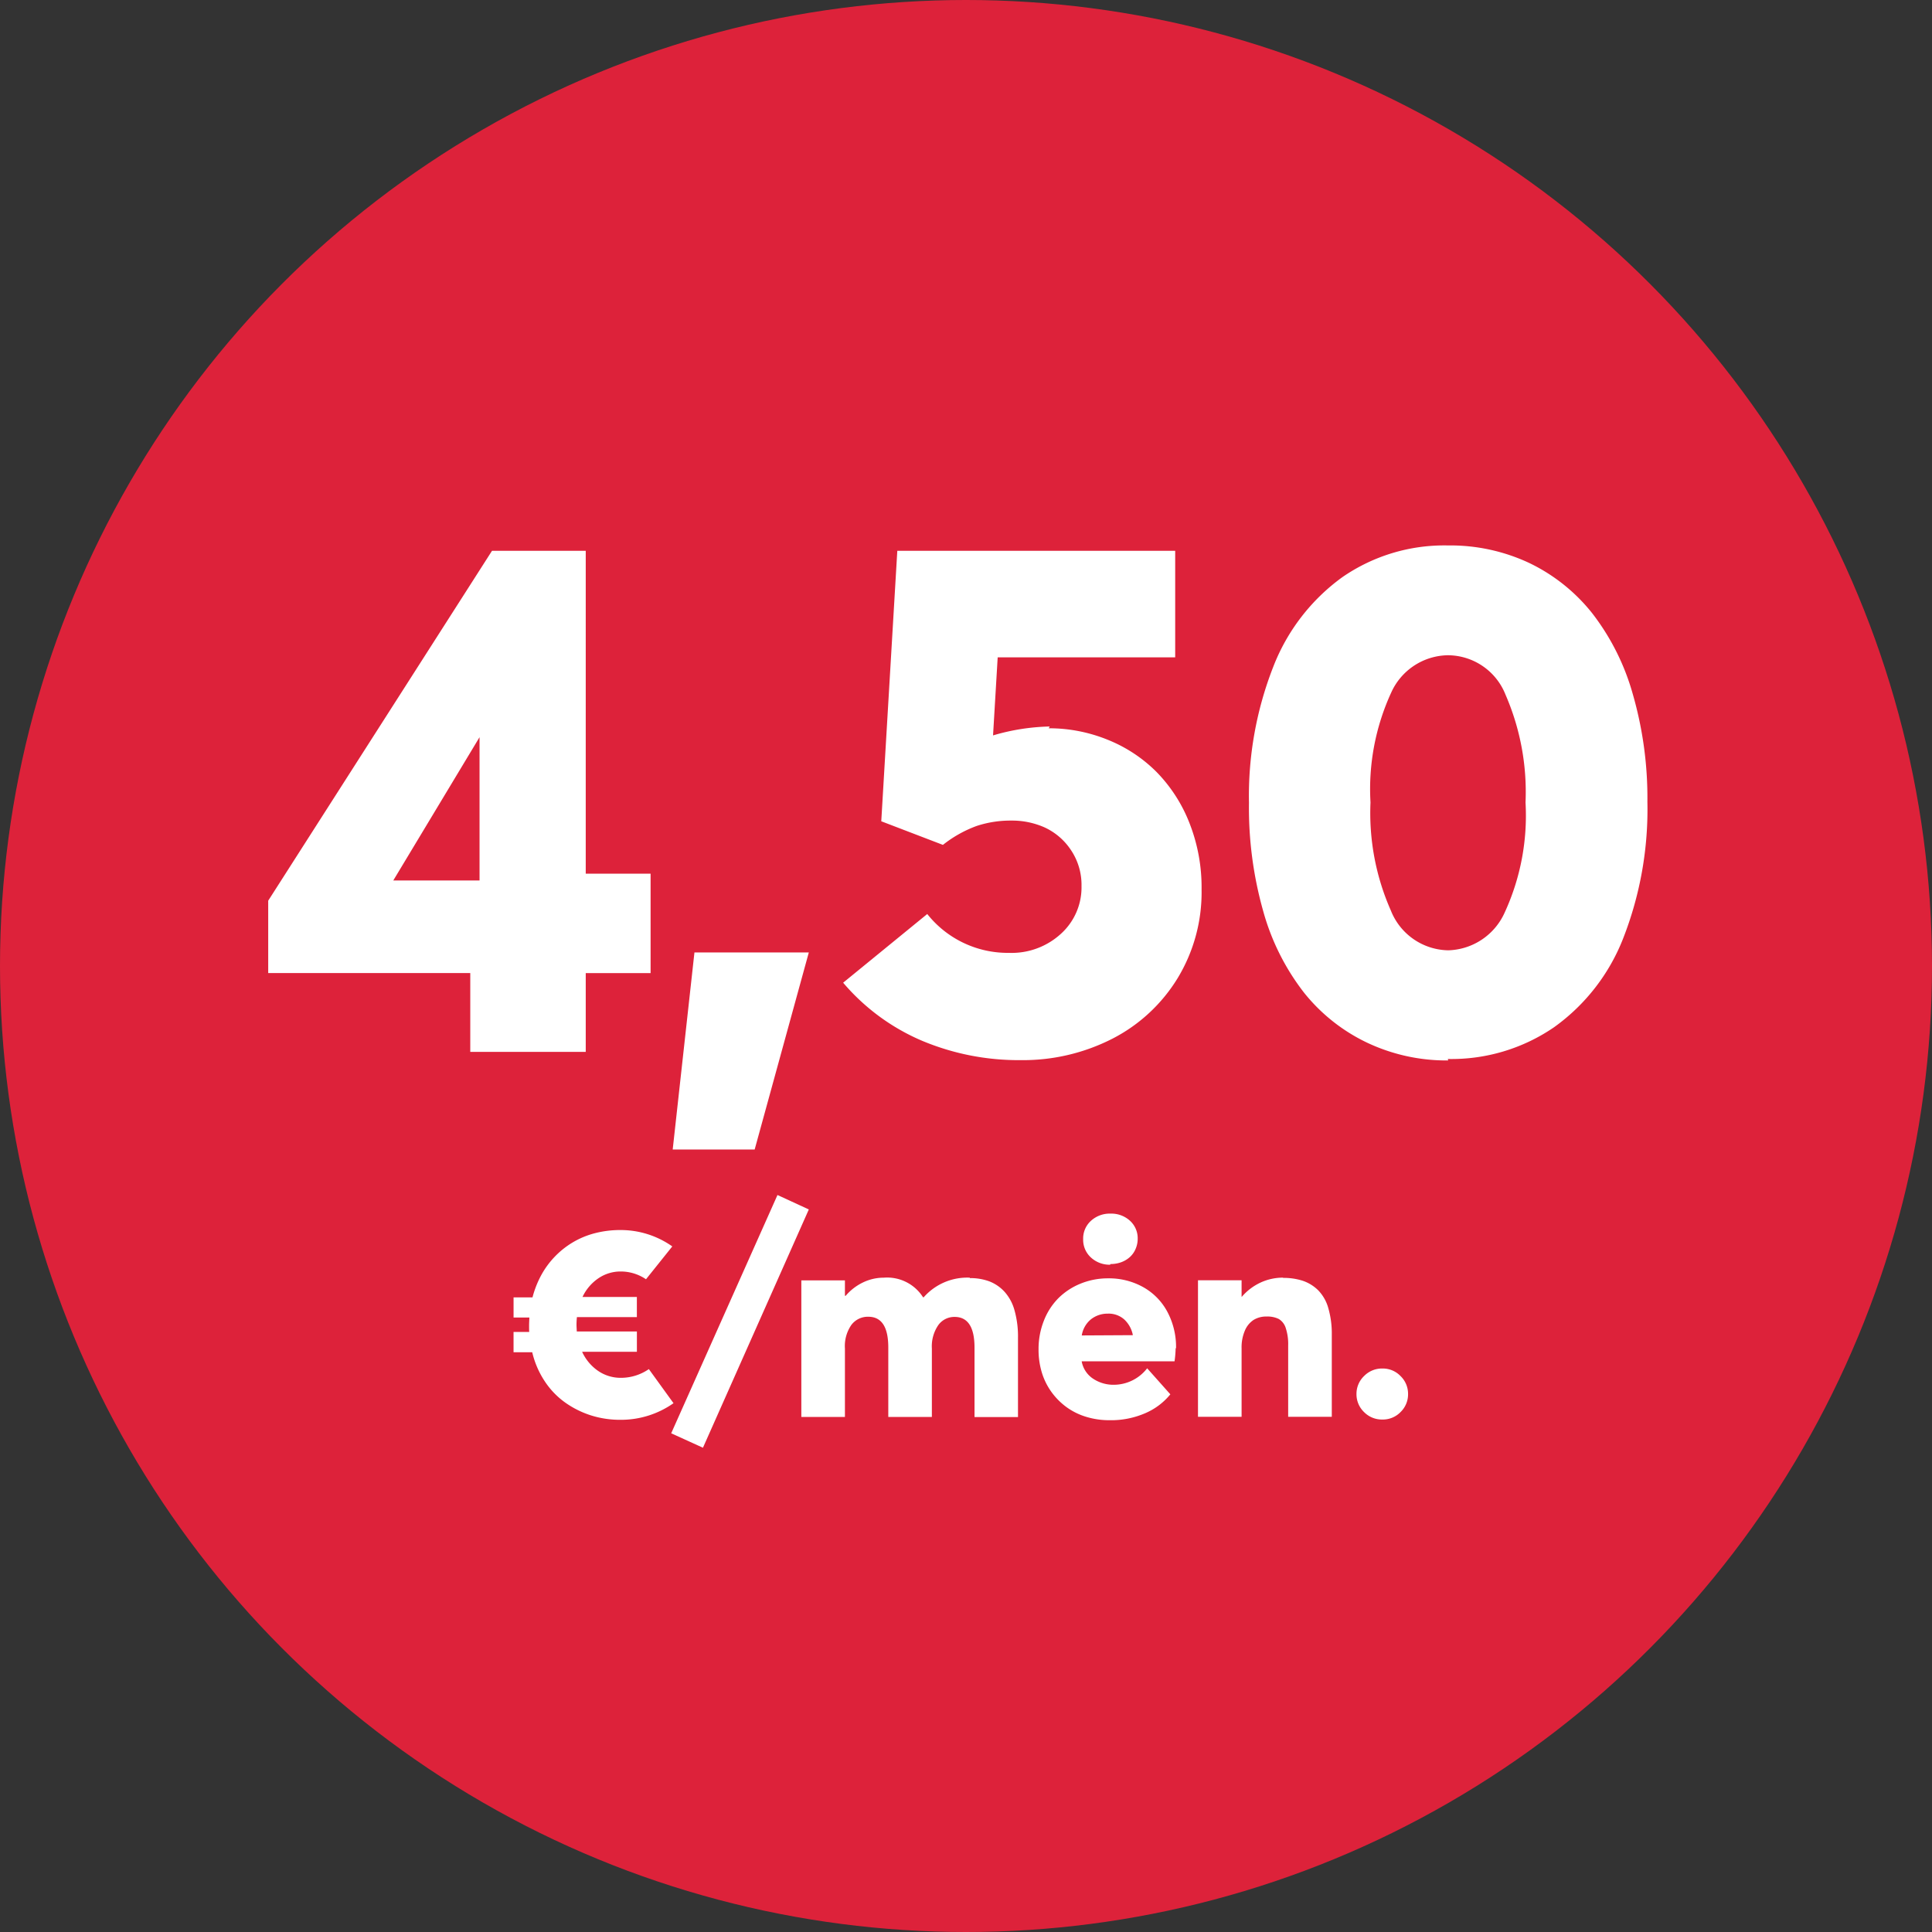
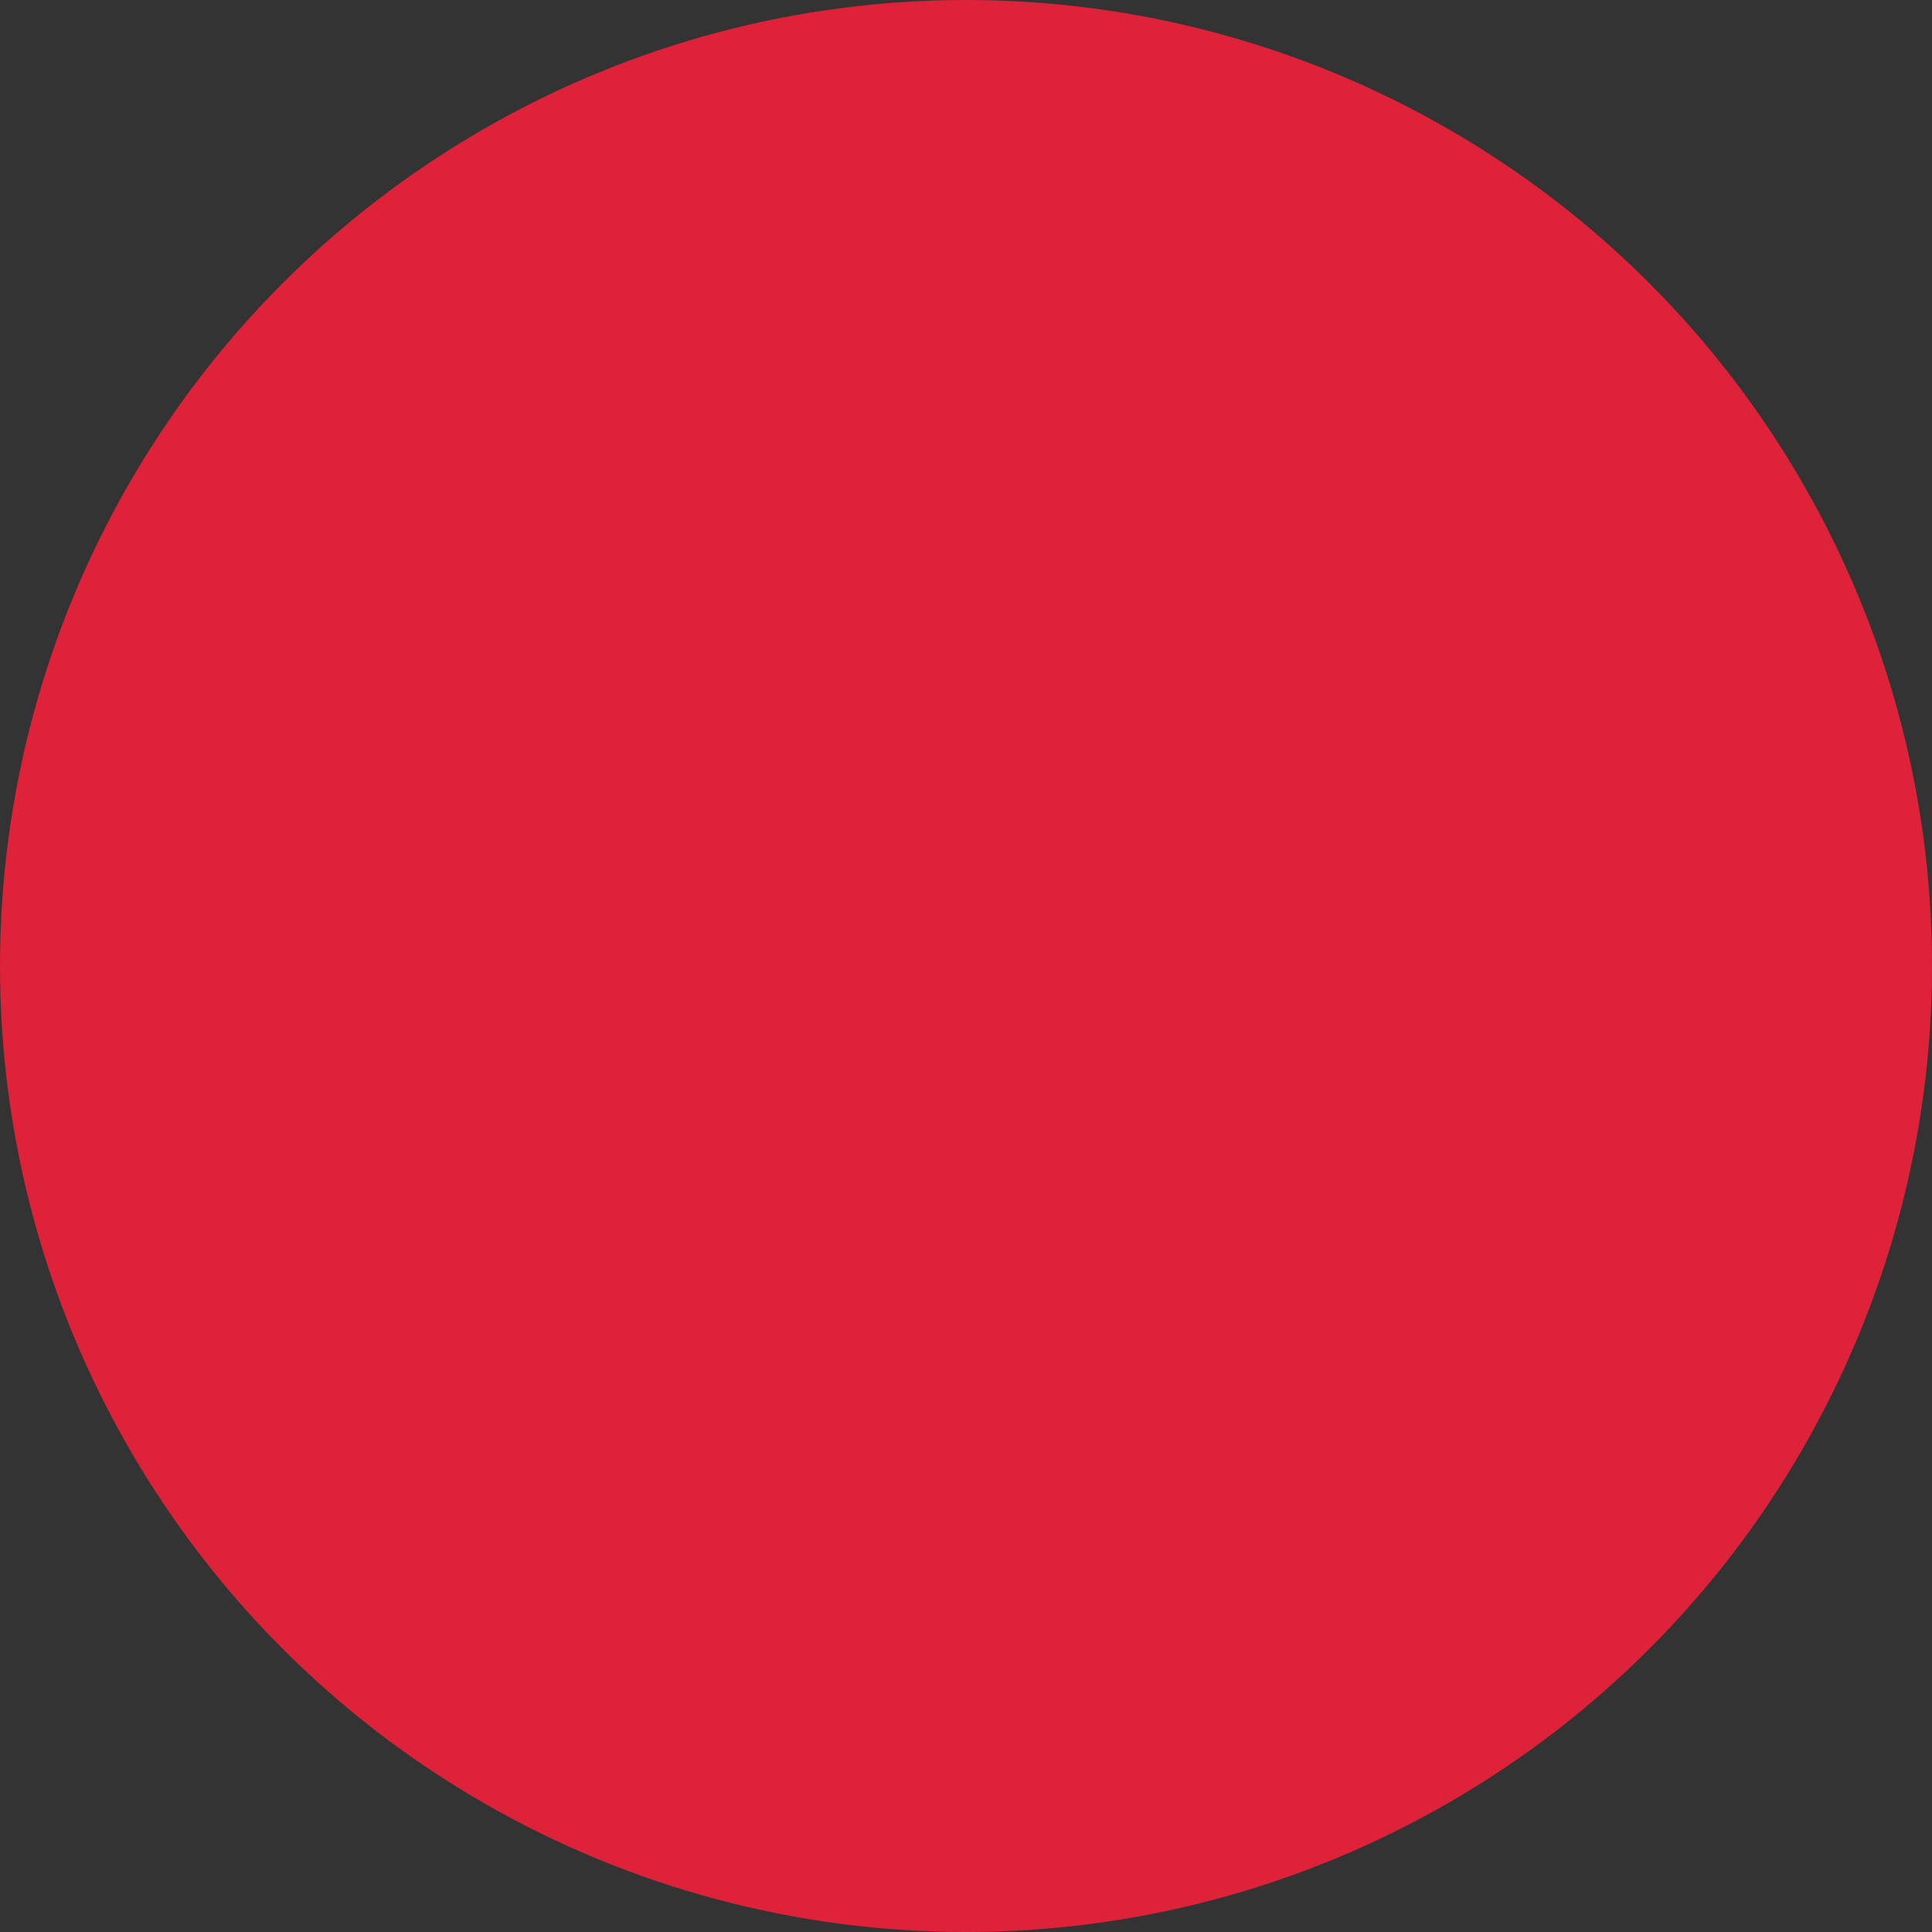
<svg xmlns="http://www.w3.org/2000/svg" width="90" height="90" viewBox="0 0 90 90">
  <rect x="0" y="0" width="90" height="90" fill="#333333" stroke="none" />
  <g id="Group_11" data-name="Group 11" transform="translate(-415 -1033)">
    <circle id="Ellipse_1" data-name="Ellipse 1" cx="45" cy="45" r="45" transform="translate(415 1033)" fill="#dd223a" />
-     <path id="Path_2" data-name="Path 2" d="M-23.093,0h5.379V-3.669h3.021V-8.3h-3.021V-23.342H-22.08l-10.426,16.3v3.37h9.413Zm-3.586-7.985,4.018-6.674v6.674ZM-13.663,4.549h3.818l2.523-9.181H-12.65ZM3.9-15.157a9.99,9.99,0,0,0-2.64.415l.216-3.636H9.745v-4.964H-3.2l-.747,12.6,2.872,1.1A5.637,5.637,0,0,1,.5-10.525a5.037,5.037,0,0,1,1.61-.249,3.725,3.725,0,0,1,1.544.315A2.955,2.955,0,0,1,4.881-9.413a2.909,2.909,0,0,1,.5,1.693,2.913,2.913,0,0,1-.946,2.208,3.4,3.4,0,0,1-2.44.9,4.784,4.784,0,0,1-3.8-1.81l-3.918,3.2A9.929,9.929,0,0,0-2.042-.515a11.627,11.627,0,0,0,4.582.9,9.151,9.151,0,0,0,4.283-1A7.656,7.656,0,0,0,9.861-3.437,7.711,7.711,0,0,0,10.974-7.57a8.173,8.173,0,0,0-.564-3.088,7.074,7.074,0,0,0-1.544-2.391,6.772,6.772,0,0,0-2.274-1.494,7.252,7.252,0,0,0-2.739-.531ZM22.445.332a8.453,8.453,0,0,0,4.947-1.478A9.211,9.211,0,0,0,30.63-5.329a16.492,16.492,0,0,0,1.112-6.325,17.439,17.439,0,0,0-.681-5.014,11.006,11.006,0,0,0-1.893-3.769,8.354,8.354,0,0,0-2.938-2.341,8.654,8.654,0,0,0-3.785-.813,8.349,8.349,0,0,0-4.914,1.478,9.294,9.294,0,0,0-3.221,4.184A16.485,16.485,0,0,0,13.182-11.6a17.692,17.692,0,0,0,.664,5.047,10.942,10.942,0,0,0,1.893,3.785A8.354,8.354,0,0,0,18.677-.432,8.663,8.663,0,0,0,22.462.4Zm.033-5.063a2.927,2.927,0,0,1-2.689-1.859,11.223,11.223,0,0,1-.946-5.03,10.759,10.759,0,0,1,.963-5.113,2.942,2.942,0,0,1,2.64-1.743,2.9,2.9,0,0,1,2.689,1.843,11.346,11.346,0,0,1,.93,5.014,10.794,10.794,0,0,1-.979,5.146,2.97,2.97,0,0,1-2.673,1.743Z" transform="translate(460 1082)" fill="#fff" />
-     <path id="Path_1" data-name="Path 1" d="M-14.774-2.222a2.283,2.283,0,0,1-1.3.406,1.854,1.854,0,0,1-1.066-.324,2.178,2.178,0,0,1-.743-.889h2.552v-.946h-2.8c-.006-.133-.013-.235-.013-.3a3.485,3.485,0,0,1,.019-.368h2.793v-.939h-2.533a2.161,2.161,0,0,1,.749-.876,1.828,1.828,0,0,1,1.028-.311,2.086,2.086,0,0,1,1.181.362l1.225-1.53A4.165,4.165,0,0,0-16.094-8.7a4.7,4.7,0,0,0-1.212.152,3.944,3.944,0,0,0-1.028.432,4,4,0,0,0-.832.667,4.01,4.01,0,0,0-.628.863,4.624,4.624,0,0,0-.4,1.022h-.882v.939h.736c-.006.159-.013.279-.013.362,0,.14,0,.241.006.311h-.73v.946h.87a4.18,4.18,0,0,0,.584,1.352,3.731,3.731,0,0,0,.952.99,4.366,4.366,0,0,0,1.206.6A4.486,4.486,0,0,0-16.094.14a4.249,4.249,0,0,0,2.469-.774Zm2.52,3.663,4.932-11.1-1.46-.673L-13.733.768ZM.181-6.481a2.7,2.7,0,0,0-2.152.914H-2a1.981,1.981,0,0,0-1.828-.914,2.222,2.222,0,0,0-.958.216,2.442,2.442,0,0,0-.819.628H-5.64v-.717H-7.671V.006H-5.64V-3.18a1.727,1.727,0,0,1,.3-1.1.959.959,0,0,1,.787-.381c.622,0,.933.476.933,1.435V.006H-1.59V-3.18a1.747,1.747,0,0,1,.3-1.092A.921.921,0,0,1-.53-4.653c.616,0,.927.476.927,1.435V.013H2.422V-3.694A4.479,4.479,0,0,0,2.257-4.97a2.119,2.119,0,0,0-.47-.863,1.875,1.875,0,0,0-.7-.476,2.555,2.555,0,0,0-.914-.152Zm6.544-.635a1.448,1.448,0,0,0,.5-.083,1.233,1.233,0,0,0,.406-.241,1.062,1.062,0,0,0,.267-.375,1.181,1.181,0,0,0,.1-.476,1.1,1.1,0,0,0-.362-.844,1.29,1.29,0,0,0-.908-.33,1.294,1.294,0,0,0-.908.336,1.108,1.108,0,0,0-.362.851,1.113,1.113,0,0,0,.362.857,1.279,1.279,0,0,0,.9.336Zm3.06,3.91a3.478,3.478,0,0,0-.4-1.676A2.854,2.854,0,0,0,8.261-6.037a3.269,3.269,0,0,0-1.638-.413A3.361,3.361,0,0,0,5.329-6.2,3.124,3.124,0,0,0,4.3-5.522a3.067,3.067,0,0,0-.673,1.047A3.556,3.556,0,0,0,3.38-3.142a3.646,3.646,0,0,0,.159,1.1A3.086,3.086,0,0,0,4-1.13a3.169,3.169,0,0,0,.7.692,3.058,3.058,0,0,0,.914.444A3.671,3.671,0,0,0,6.681.159a4.009,4.009,0,0,0,1.676-.33,3.057,3.057,0,0,0,1.162-.876L8.439-2.26A1.97,1.97,0,0,1,6.9-1.492a1.709,1.709,0,0,1-.984-.286,1.228,1.228,0,0,1-.527-.806H9.715a5.094,5.094,0,0,0,.051-.6Zm-3.167-1.6a1.093,1.093,0,0,1,.749.267,1.333,1.333,0,0,1,.406.736l-2.38.013a1.215,1.215,0,0,1,.425-.749A1.241,1.241,0,0,1,6.617-4.805Zm8.157-1.676a2.477,2.477,0,0,0-1.054.229,2.575,2.575,0,0,0-.87.66h-.013V-6.36H10.807V0h2.031V-3.193a1.965,1.965,0,0,1,.152-.819,1.1,1.1,0,0,1,.406-.5,1.118,1.118,0,0,1,.609-.159,1.19,1.19,0,0,1,.565.114.75.75,0,0,1,.324.419,2.391,2.391,0,0,1,.114.819V0H17.04V-3.815a4.28,4.28,0,0,0-.165-1.257A1.928,1.928,0,0,0,16.4-5.9a1.873,1.873,0,0,0-.717-.438,2.9,2.9,0,0,0-.92-.133ZM19.4.127a1.145,1.145,0,0,0,.844-.349,1.145,1.145,0,0,0,.349-.844A1.147,1.147,0,0,0,20.24-1.9a1.141,1.141,0,0,0-.838-.349,1.164,1.164,0,0,0-.857.349,1.147,1.147,0,0,0-.355.838,1.151,1.151,0,0,0,.355.844A1.164,1.164,0,0,0,19.4.127Z" transform="translate(460 1099)" fill="#fff" />
  </g>
</svg>